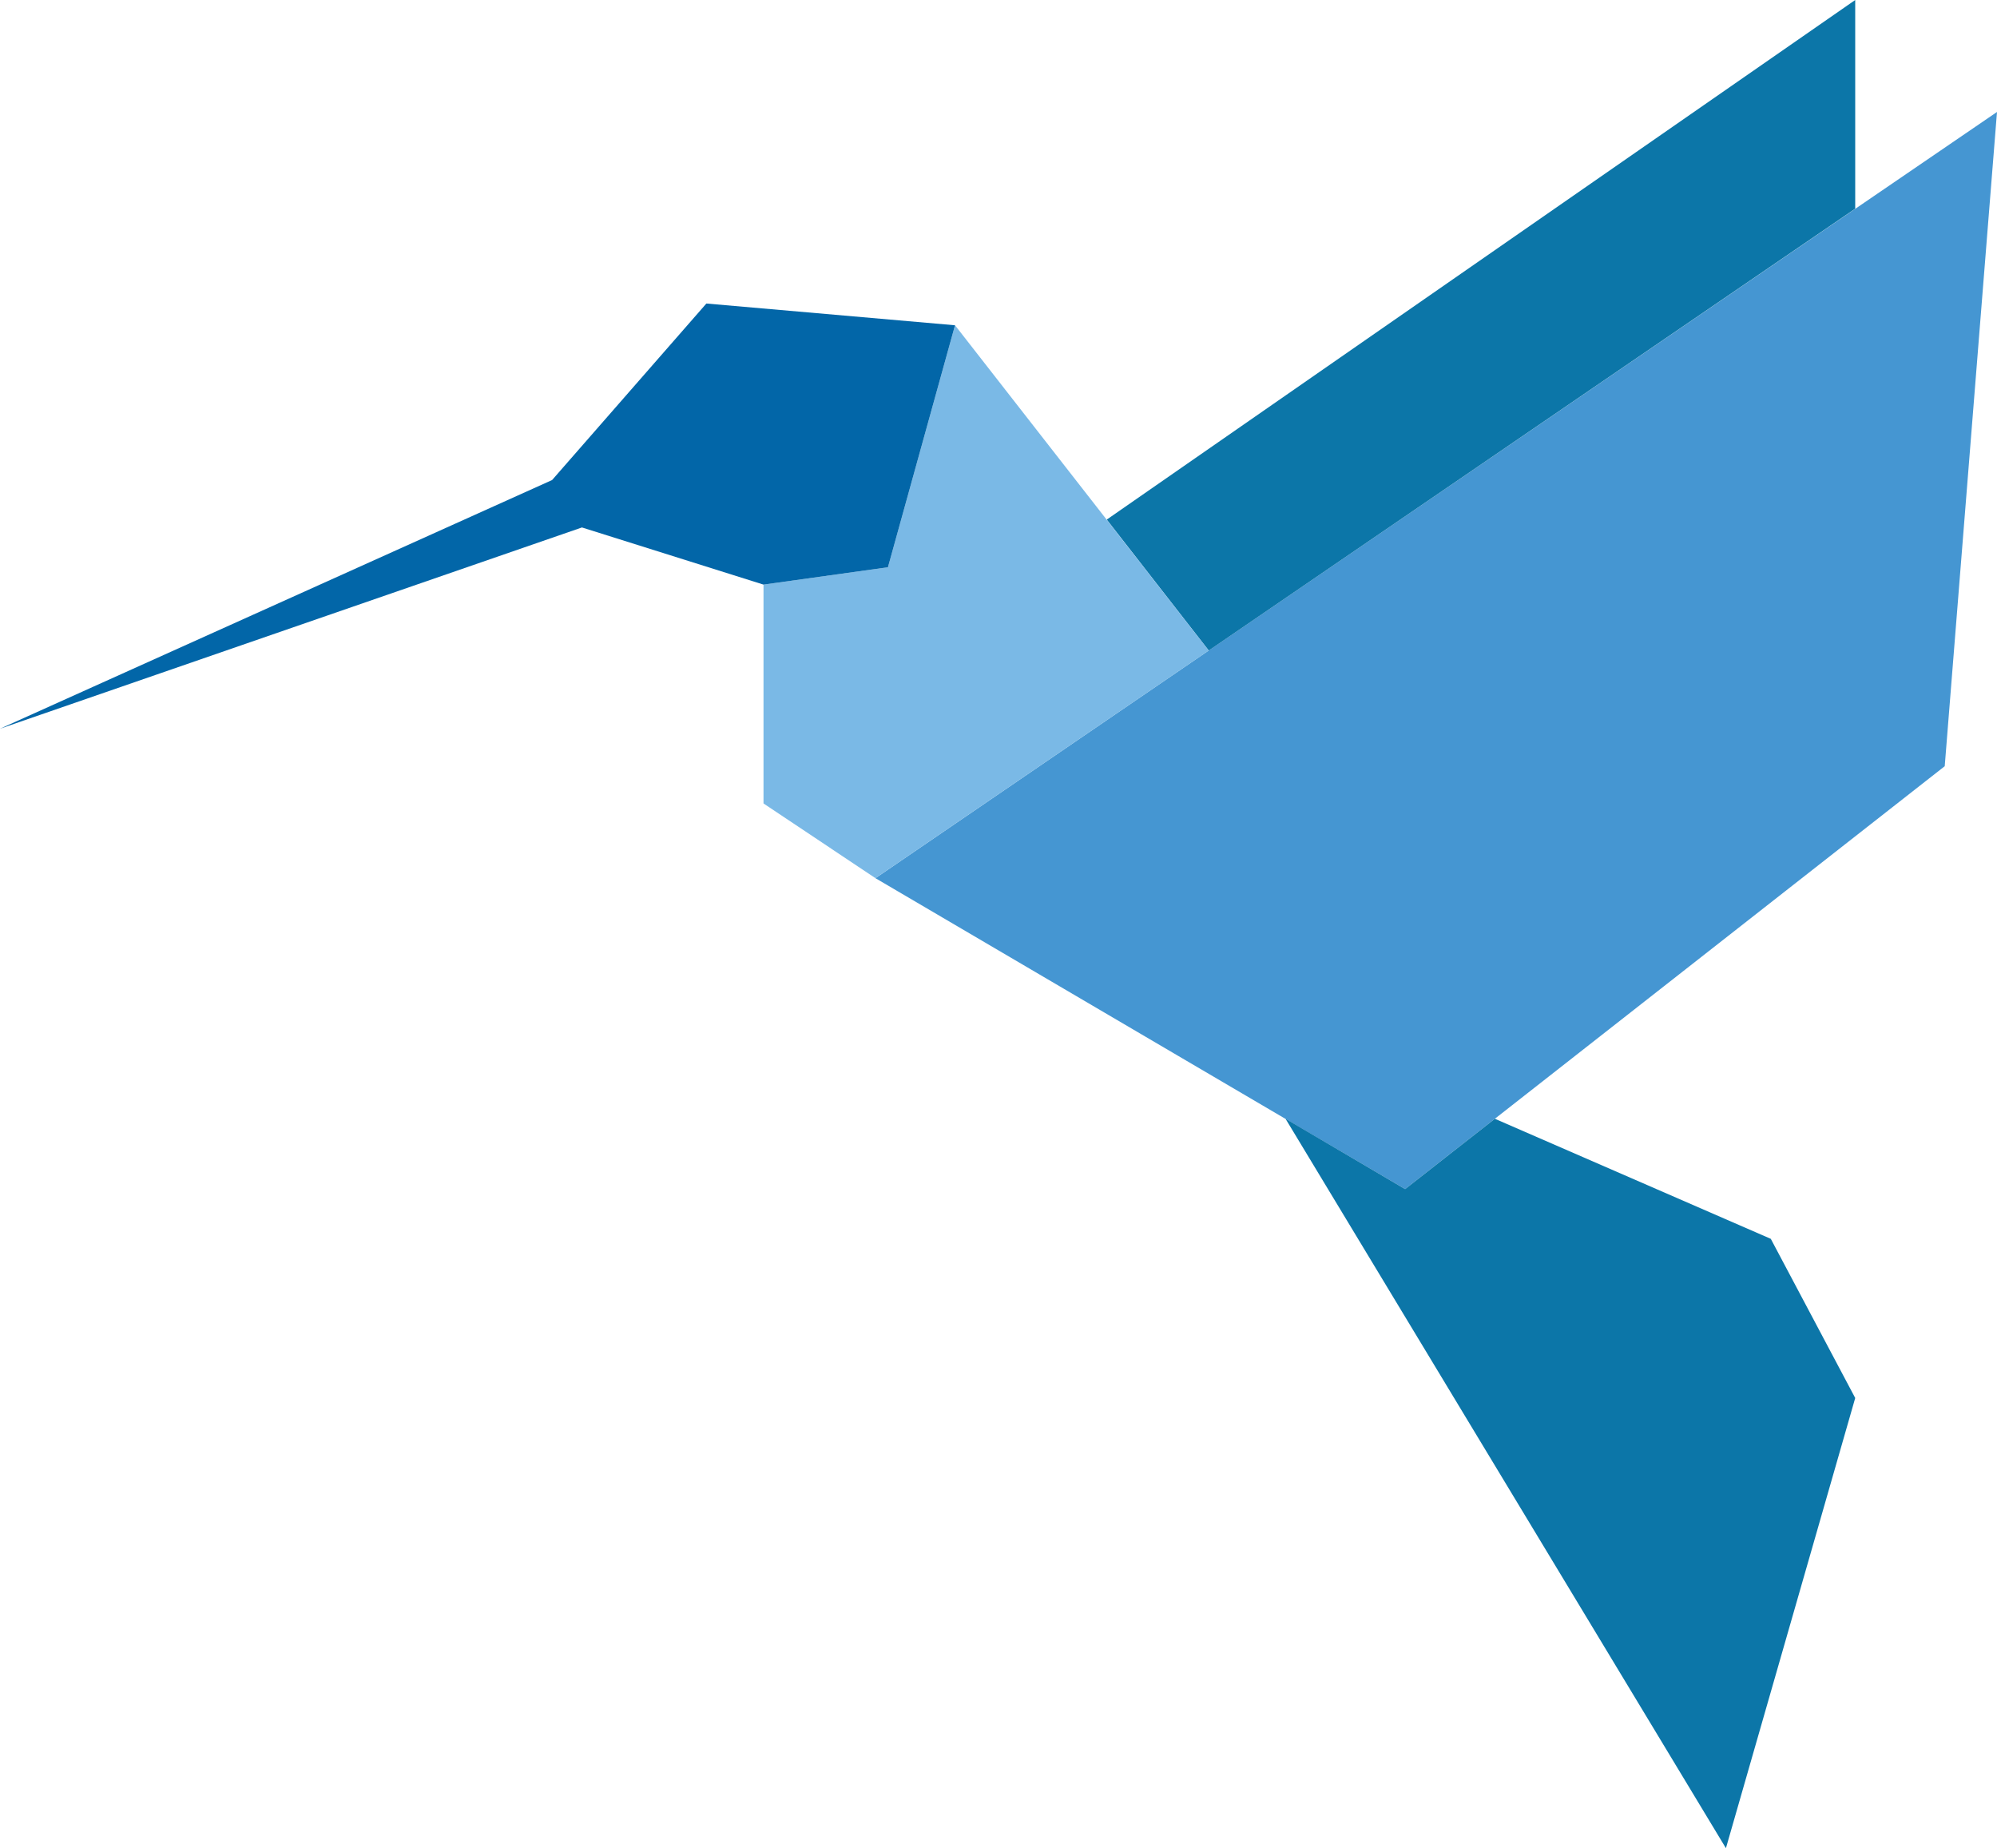
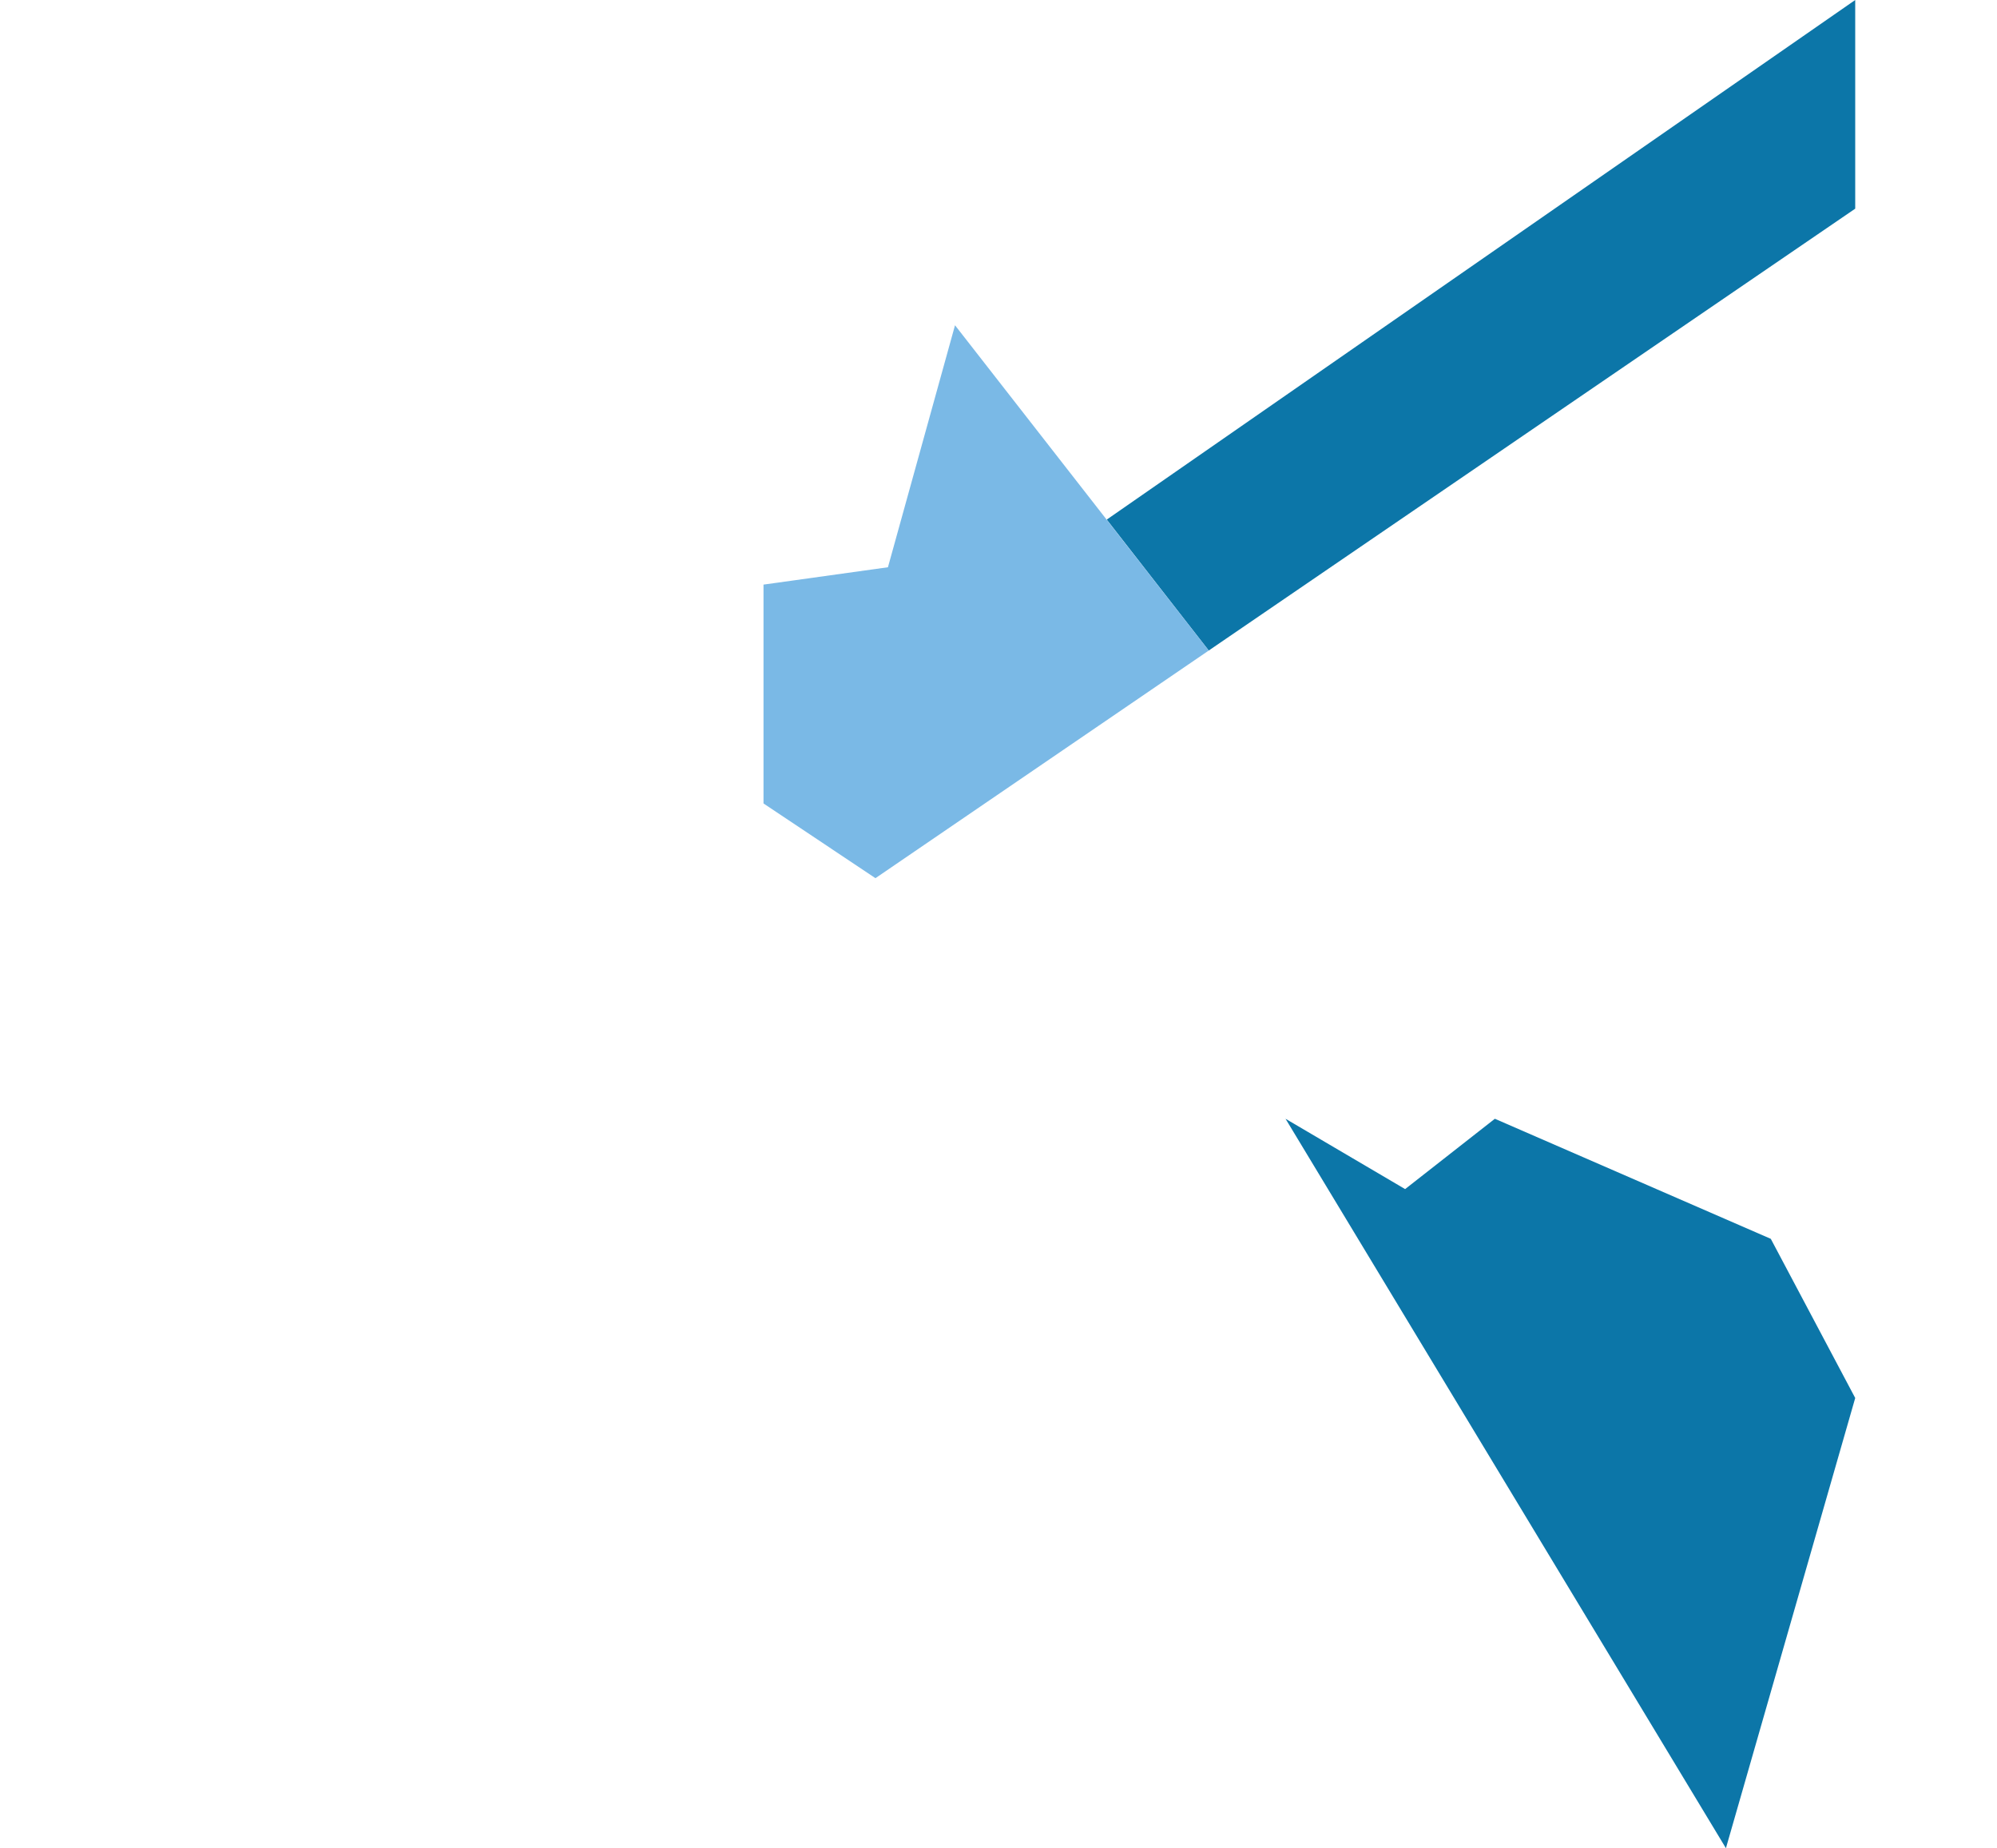
<svg xmlns="http://www.w3.org/2000/svg" viewBox="0 0 86.34 79.89">
  <defs>
    <style>.cls-1{fill:none;}.cls-2{clip-path:url(#clip-path);}.cls-3{fill:#4596d2;}.cls-4{fill:#0c76a8;}.cls-5{fill:#7ab9e6;}.cls-6{fill:#0266a8;}</style>
    <clipPath id="clip-path" transform="translate(0 0)">
      <rect class="cls-1" width="86.34" height="79.89" />
    </clipPath>
  </defs>
  <g id="Layer_2" data-name="Layer 2">
    <g id="OQPM">
      <g id="oqqpm-icone-beija-flor">
        <g class="cls-2">
-           <polygon class="cls-3" points="37.85 37.96 60.75 51.4 84.08 33.12 86.34 4.84 37.85 37.96" />
          <polygon class="cls-4" points="60.75 51.4 55.58 48.36 74.62 79.89 80.21 60.43 76.56 53.55 64.63 48.36 60.75 51.4" />
          <polygon class="cls-4" points="80.21 0 47.85 22.46 52.26 28.12 80.21 9.02 80.21 0" />
          <polygon class="cls-5" points="37.85 37.96 33.01 34.73 33.01 25.27 38.39 24.52 41.29 14.06 52.26 28.12 37.85 37.96" />
-           <polygon class="cls-6" points="23.87 20.75 0 31.5 25.16 22.8 33.01 25.27 38.39 24.52 41.29 14.06 30.54 13.12 23.87 20.75" />
        </g>
      </g>
    </g>
  </g>
</svg>